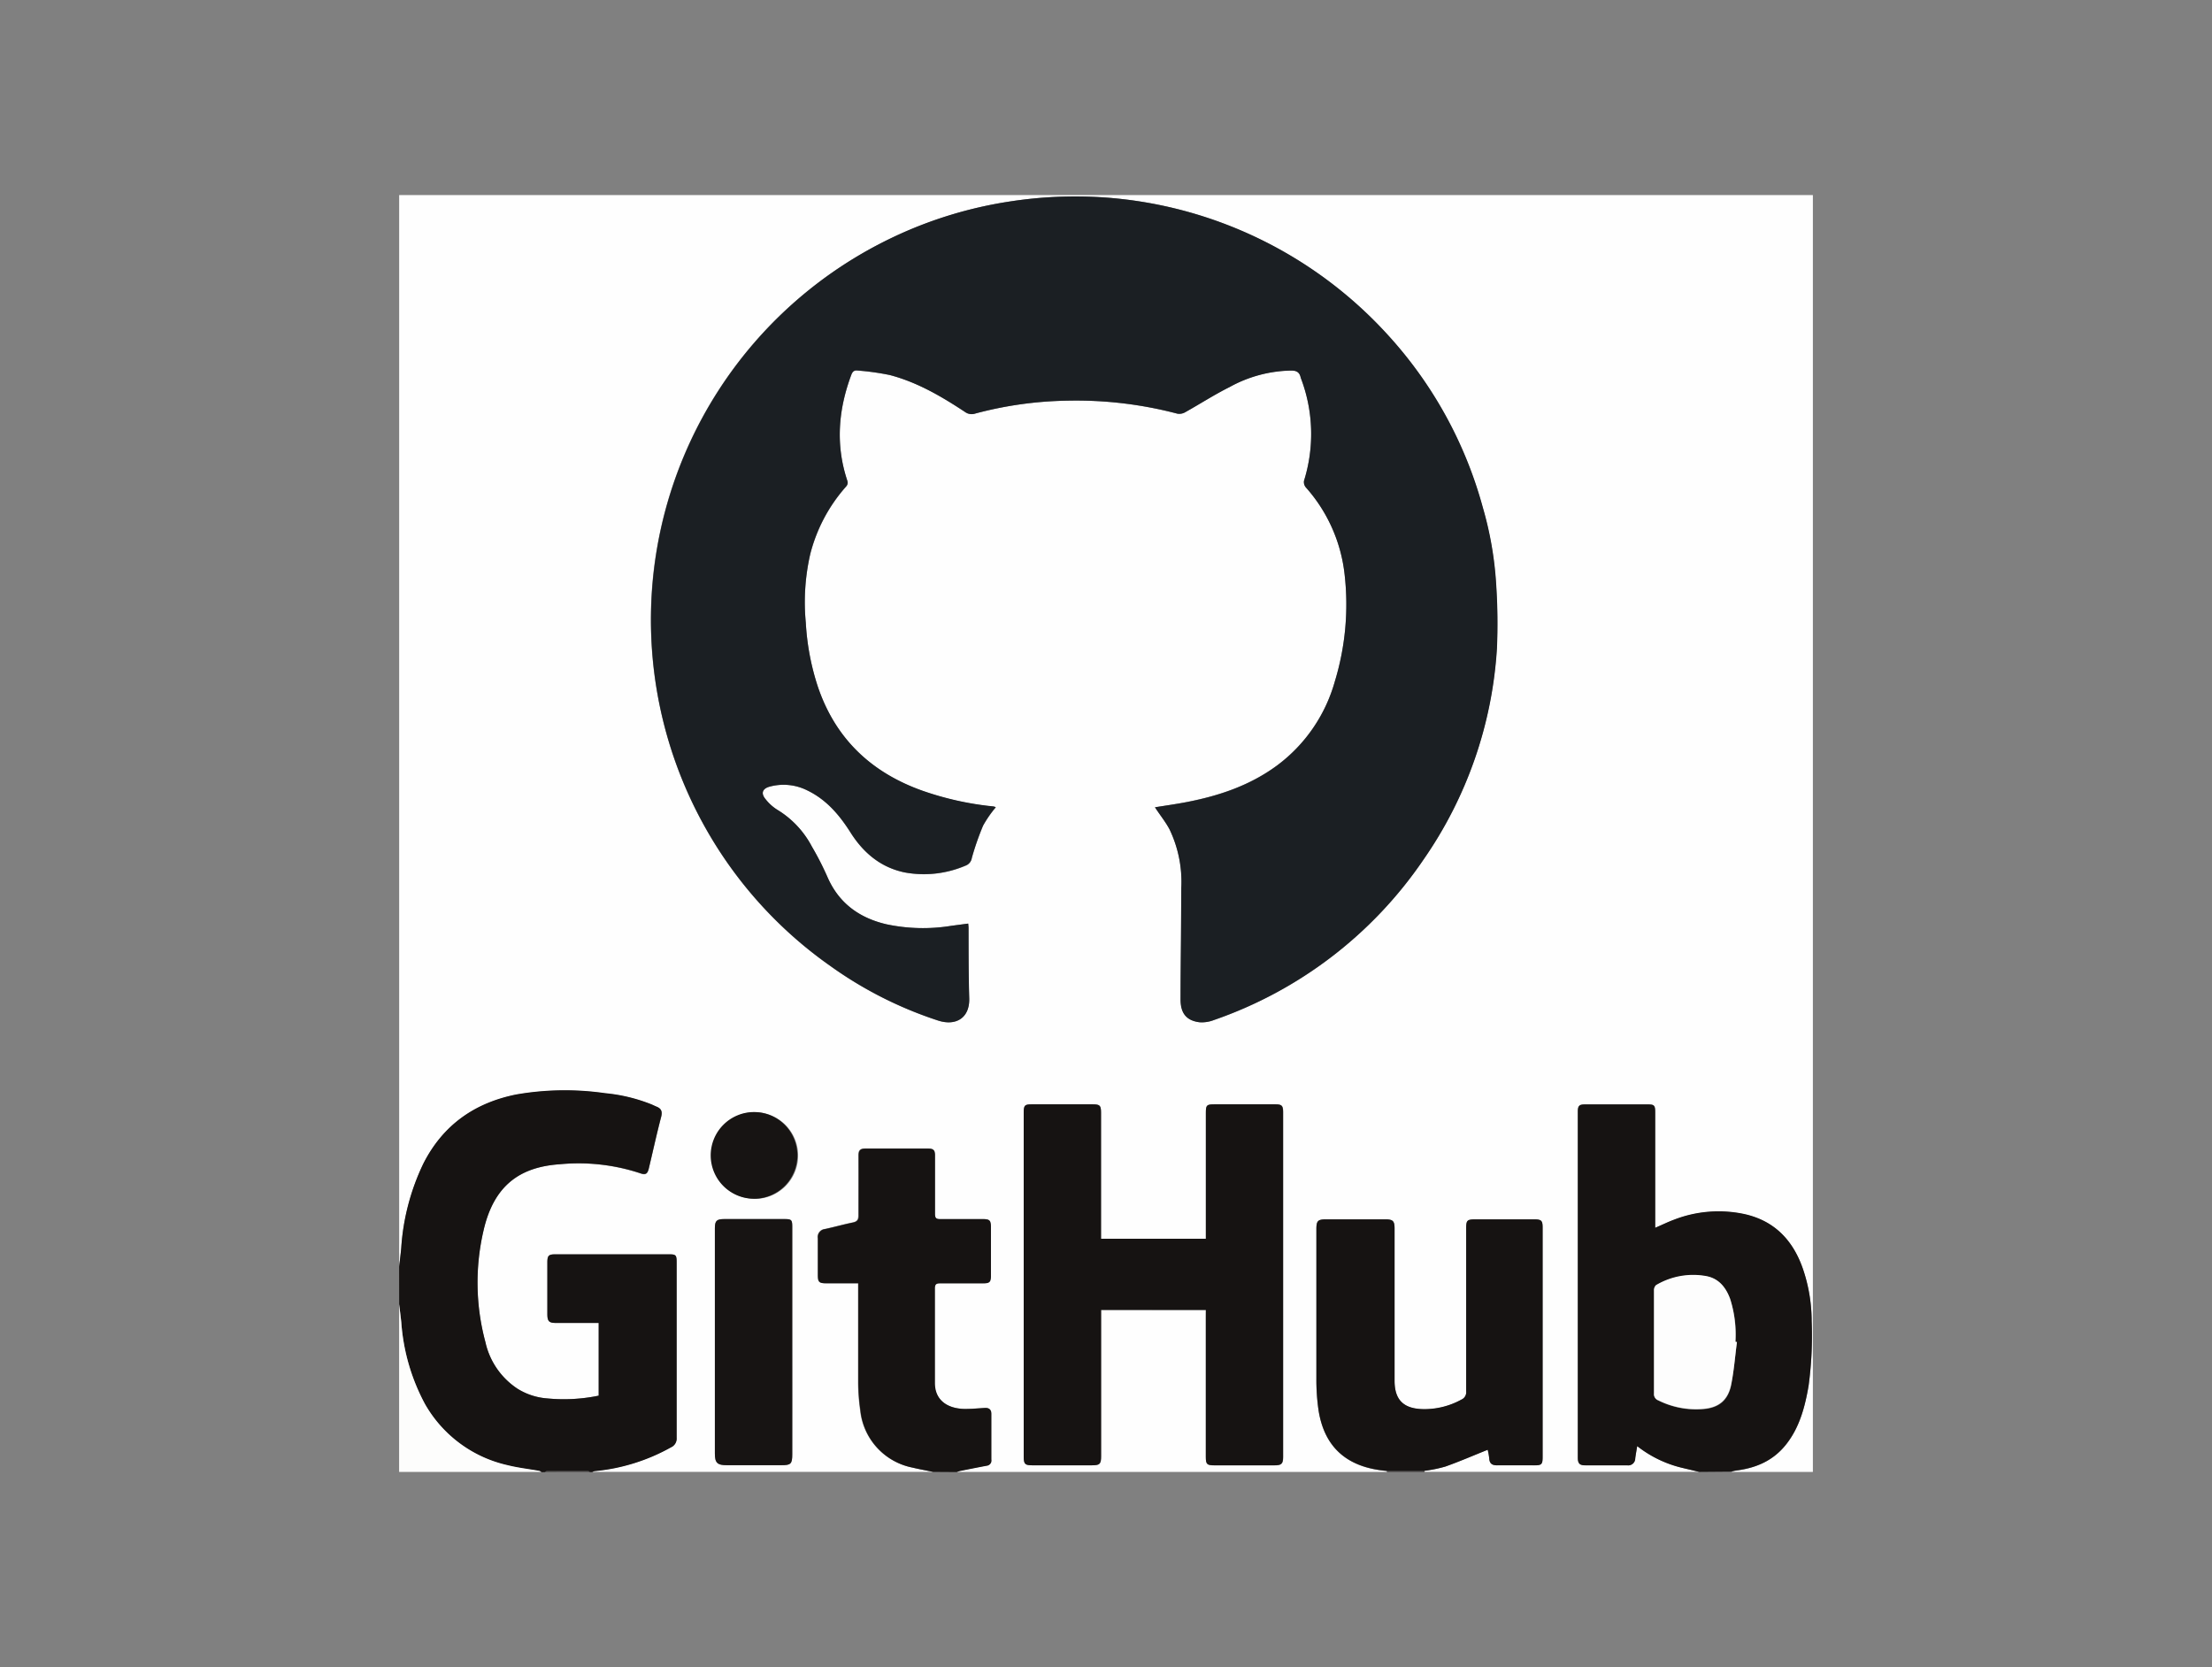
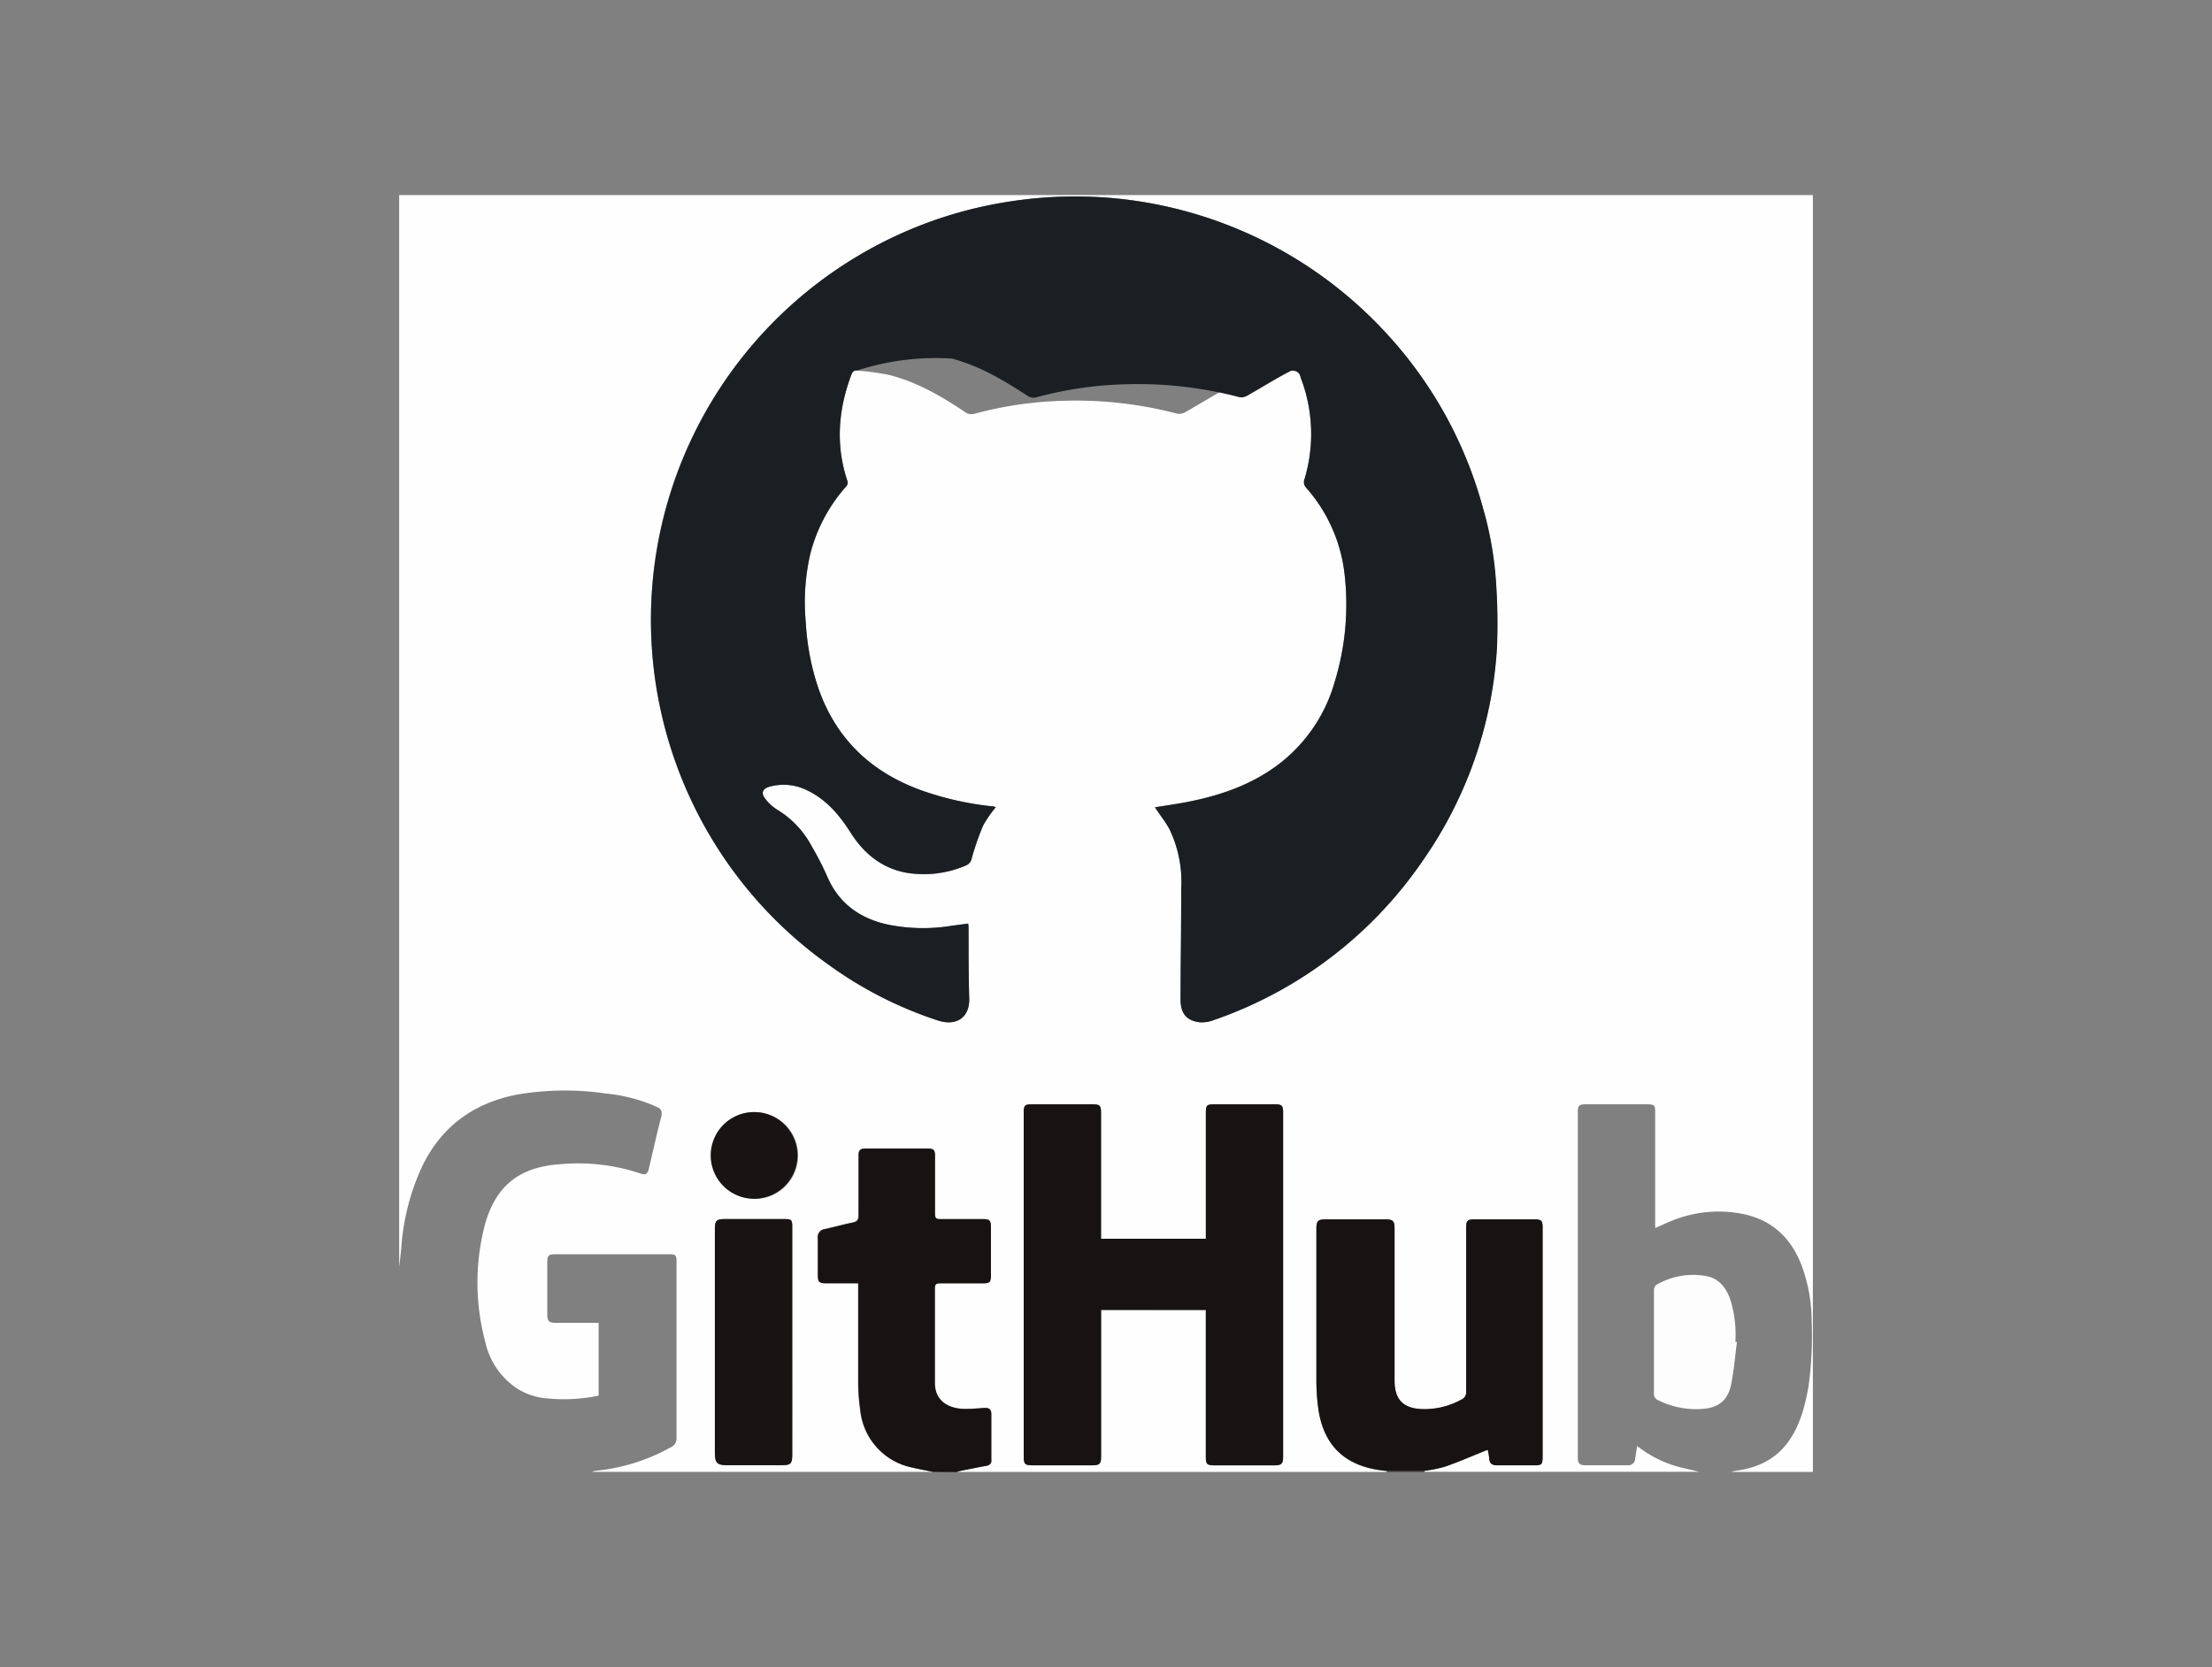
<svg xmlns="http://www.w3.org/2000/svg" id="Layer_1" data-name="Layer 1" viewBox="0 0 418 315">
  <rect x="0" y="0" width="418" height="315" fill="#808080" stroke="none" />
  <defs>
    <style>.cls-1{fill:#fefefe;}.cls-2{fill:#161312;}.cls-3{fill:#fdfdfc;}.cls-4{fill:#3b3837;}.cls-5{fill:#3e3b3a;}.cls-6{fill:#1b1f23;}.cls-7{fill:#171413;}.cls-8{fill:#fdfdfd;}</style>
  </defs>
  <title>github</title>
  <path class="cls-1" d="M262.08,278.14H180.74a2.81,2.81,0,0,1,.53-.19c1.69-.34,3.38-.68,5.08-1a1,1,0,0,0,.9-1.17q0-4.27,0-8.55c0-.88-.39-1.26-1.27-1.2-1.28.09-2.57.22-3.85.19-3.46-.1-5.54-1.93-5.55-4.88,0-6,0-12,0-17.94,0-.76.26-.93,1-.92,2.71,0,5.42,0,8.13,0,1.17,0,1.45-.23,1.45-1.35q0-4.69,0-9.39c0-1.15-.27-1.39-1.43-1.39-2.71,0-5.42,0-8.13,0-.79,0-1-.24-1-1,0-3.68,0-7.37,0-11.05,0-1-.3-1.29-1.25-1.28-4,0-7.92,0-11.88,0-1,0-1.31.39-1.3,1.36.05,3.76,0,7.51,0,11.26,0,.89-.3,1.19-1.11,1.36-1.75.36-3.48.85-5.24,1.23A1.52,1.52,0,0,0,154.5,234c0,2.29,0,4.59,0,6.88,0,1.39.23,1.61,1.63,1.61h6v1.23c0,5.84,0,11.68,0,17.52a38.85,38.85,0,0,0,.4,5.28,12.3,12.3,0,0,0,9.87,10.8c1.29.31,2.59.54,3.89.81H111.92a1.46,1.46,0,0,1,.43-.18,36.51,36.51,0,0,0,14.42-4.47,1.8,1.8,0,0,0,1.07-1.79q0-16.58,0-33.15c0-1.4-.12-1.53-1.47-1.53H105c-1.35,0-1.58.22-1.58,1.56v9.7c0,1.41.3,1.7,1.7,1.71h8v13.75a32.54,32.54,0,0,1-9.74.52,12.31,12.31,0,0,1-5.57-1.81,14.21,14.21,0,0,1-6.1-8.84,43.27,43.27,0,0,1-.37-21C93.3,224,98.24,220.52,105.8,220A37.14,37.14,0,0,1,121,221.74c1,.36,1.37.12,1.62-.94.77-3.22,1.47-6.46,2.31-9.66.27-1.06.07-1.66-.9-2-.32-.13-.62-.29-.94-.42a31.57,31.57,0,0,0-8.72-2.1,53.42,53.42,0,0,0-16.79.24c-7.91,1.58-13.88,5.79-17.57,13.06a43.29,43.29,0,0,0-4.18,15.93c-.11,1.19-.26,2.37-.4,3.55V36.86H342.58V278.14H327.15a6.21,6.21,0,0,1,.74-.2c3.84-.49,7.2-1.9,9.66-5s3.53-7.05,4.21-11a69.82,69.82,0,0,0,.59-12.26,30.82,30.82,0,0,0-1.66-9.89c-1.89-5.45-5.46-9.16-11.24-10.37a23.28,23.28,0,0,0-13.08,1.09c-1.17.43-2.3,1-3.59,1.54V210.15c0-1.29-.18-1.47-1.44-1.47H299.56c-1.15,0-1.4.26-1.4,1.4q0,32.68,0,65.36c0,1.09.34,1.44,1.41,1.44,2.64,0,5.28,0,7.92,0a1.32,1.32,0,0,0,1.52-1.32c.1-.74.23-1.46.37-2.31a22,22,0,0,0,8.56,4.12l3.16.75H269.17s0-.05,0-.07,0-.08,0-.13a25.83,25.83,0,0,0,3.95-.8c2.68-.95,5.3-2.09,8-3.17a11.85,11.85,0,0,1,.29,1.61c.06,1,.55,1.36,1.54,1.33,2.33-.05,4.66,0,7,0,1.36,0,1.55-.19,1.55-1.57V232c0-1.32-.23-1.55-1.59-1.55H278.86c-1.64,0-1.8.16-1.8,1.76q0,15.38,0,30.76a1.5,1.5,0,0,1-.89,1.53,14.54,14.54,0,0,1-7.16,1.81c-3.71-.05-5.46-1.67-5.48-5.37,0-9.59,0-19.19,0-28.78,0-1.4-.31-1.71-1.71-1.71H250.55c-1.52,0-1.8.28-1.8,1.83,0,9.41,0,18.83,0,28.25a40.11,40.11,0,0,0,.41,6c1.05,6.62,5,10.78,12.89,11.45ZM218.25,152.55c.93,1.4,2,2.71,2.74,4.15a23,23,0,0,1,2.27,11.07c0,7-.1,14-.14,21.06,0,2.61,1.09,4,3.58,4.34a6.26,6.26,0,0,0,2.72-.42A79.16,79.16,0,0,0,269,162.43a78.24,78.24,0,0,0,13.84-39.89,110.35,110.35,0,0,0-.14-12.06,66.18,66.18,0,0,0-2.52-14.57,80,80,0,0,0-44.3-51.75,79.81,79.81,0,0,0-27.35-6.86,80.76,80.76,0,0,0-17.64.76,80,80,0,0,0-67.72,73.58,80.33,80.33,0,0,0,11.23,46.71,79.5,79.5,0,0,0,22.48,24.18,74.67,74.67,0,0,0,20.4,10.33c3.38,1.08,6-.52,5.86-4.24-.15-4.41-.09-8.82-.13-13.24,0-.29,0-.58-.06-.85l-3.17.42a33.25,33.25,0,0,1-12.3-.29c-5.05-1.19-8.91-3.93-11.08-8.81a56.12,56.12,0,0,0-3-5.88,17.82,17.82,0,0,0-6.52-6.94,8.6,8.6,0,0,1-2.22-2c-.93-1.1-.62-2,.78-2.38a10,10,0,0,1,7.07.7c3.64,1.74,6.11,4.66,8.22,8,2.43,3.83,5.71,6.59,10.25,7.52a20,20,0,0,0,11.48-1.27,1.83,1.83,0,0,0,1.19-1.45,51.94,51.94,0,0,1,2.13-6.11,21.76,21.76,0,0,1,2.4-3.47,1.59,1.59,0,0,0-.45-.15,57.9,57.9,0,0,1-13.32-2.94c-9.72-3.43-16.51-9.83-19.85-19.68a46.9,46.9,0,0,1-2.28-12.08,40.71,40.71,0,0,1,.84-13,30.55,30.55,0,0,1,6.57-12.53c.32-.37.65-.67.43-1.34-2.27-6.75-1.7-13.41.76-20,.22-.58.52-.88,1.13-.81a48.22,48.22,0,0,1,6.14.84c5.19,1.35,9.78,4,14.23,7a2.1,2.1,0,0,0,1.9.27,71.45,71.45,0,0,1,17.33-2.43,75,75,0,0,1,20.87,2.46,2.21,2.21,0,0,0,1.47-.28c2.81-1.57,5.51-3.32,8.38-4.75A24.84,24.84,0,0,1,244.06,70c1,0,1.48.34,1.71,1.23,0,.2.13.39.2.59a29.63,29.63,0,0,1,.45,19,1.55,1.55,0,0,0,.32,1.23,29.58,29.58,0,0,1,7.34,16.39,49.87,49.87,0,0,1-1.85,20.35,29.8,29.8,0,0,1-10.92,15.85c-5.06,3.73-10.84,5.69-16.93,6.88C222.32,151.94,220.23,152.23,218.25,152.55Zm9.62,95v1.2q0,13.29,0,26.59c0,1.34.22,1.56,1.56,1.57h11.47c1.28,0,1.59-.31,1.59-1.59V210.14c0-1.21-.25-1.46-1.46-1.46H229.55c-1.54,0-1.68.14-1.68,1.64v23.76H208.06V210.29c0-1.41-.2-1.61-1.63-1.61H195c-1.32,0-1.51.19-1.51,1.5v65.16c0,1.31.25,1.55,1.6,1.55h11.26c1.51,0,1.75-.24,1.75-1.74V247.53Zm-78.16,6q0-10.89,0-21.78c0-1.24-.16-1.4-1.38-1.4H136.86c-1.44,0-1.77.33-1.77,1.75v42.52c0,1.81.45,2.24,2.3,2.24h10.22c1.85,0,2.1-.24,2.1-2.08Q149.73,264.17,149.71,253.54Zm-7.13-27a8.19,8.19,0,1,0-8.14-8.22A8.2,8.2,0,0,0,142.58,226.52Z" />
-   <path class="cls-2" d="M75.42,239.35c.14-1.18.29-2.36.4-3.55A43.29,43.29,0,0,1,80,219.87c3.69-7.27,9.66-11.48,17.57-13.06a53.42,53.42,0,0,1,16.79-.24,31.57,31.57,0,0,1,8.72,2.1c.32.13.62.29.94.42,1,.39,1.17,1,.9,2-.84,3.2-1.54,6.44-2.31,9.66-.25,1.06-.62,1.3-1.62.94A37.14,37.14,0,0,0,105.8,220c-7.56.51-12.5,4-14.44,12.6a43.27,43.27,0,0,0,.37,21,14.21,14.21,0,0,0,6.1,8.84,12.31,12.31,0,0,0,5.57,1.81,32.54,32.54,0,0,0,9.74-.52V250h-8c-1.4,0-1.7-.3-1.7-1.71v-9.7c0-1.34.23-1.56,1.58-1.56h21.38c1.35,0,1.47.13,1.47,1.53q0,16.57,0,33.15a1.8,1.8,0,0,1-1.07,1.79A36.51,36.51,0,0,1,112.35,278a1.46,1.46,0,0,0-.43.18h-.42c-.15-.07-.29-.2-.44-.2-2.56,0-5.12,0-7.68,0-.14,0-.29.14-.43.21h-.63a1.79,1.79,0,0,0-.42-.2c-2-.36-4-.58-6-1.08a24,24,0,0,1-15.61-11.6,38.24,38.24,0,0,1-4.45-15.38c-.12-1.15-.27-2.29-.41-3.44Z" />
-   <path class="cls-2" d="M321.1,278.14l-3.16-.75a22,22,0,0,1-8.56-4.12c-.14.85-.27,1.57-.37,2.31a1.32,1.32,0,0,1-1.52,1.32c-2.64,0-5.28,0-7.92,0-1.07,0-1.41-.35-1.41-1.44q0-32.68,0-65.36c0-1.14.25-1.4,1.4-1.4h11.78c1.26,0,1.44.18,1.44,1.47V232c1.29-.55,2.42-1.11,3.59-1.54a23.28,23.28,0,0,1,13.08-1.09c5.78,1.21,9.35,4.92,11.24,10.37a30.82,30.82,0,0,1,1.66,9.89,69.82,69.82,0,0,1-.59,12.26c-.68,3.94-1.67,7.76-4.21,11s-5.82,4.54-9.66,5a6.21,6.21,0,0,0-.74.2Zm7.13-24.54-.26,0a22.21,22.21,0,0,0-1-8.1c-.78-2.12-2.09-3.81-4.41-4.28a13.77,13.77,0,0,0-9.59,1.69,1.3,1.3,0,0,0-.38,1c0,6.49,0,13,0,19.48a1.22,1.22,0,0,0,.79,1.27,16,16,0,0,0,8.56,1.63c2.87-.25,4.6-1.63,5.21-4.52C327.67,259,327.87,256.3,328.23,253.6Z" />
  <path class="cls-2" d="M176.36,278.14c-1.3-.27-2.6-.5-3.89-.81a12.3,12.3,0,0,1-9.87-10.8,38.85,38.85,0,0,1-.4-5.28c0-5.84,0-11.68,0-17.52V242.5h-6c-1.4,0-1.63-.22-1.63-1.61,0-2.29,0-4.59,0-6.88a1.52,1.52,0,0,1,1.35-1.75c1.76-.38,3.49-.87,5.24-1.23.81-.17,1.13-.47,1.11-1.36,0-3.75,0-7.5,0-11.26,0-1,.27-1.37,1.3-1.36,4,0,7.92,0,11.88,0,.95,0,1.27.32,1.25,1.28,0,3.68,0,7.37,0,11.05,0,.77.2,1,1,1,2.71,0,5.42,0,8.13,0,1.16,0,1.43.24,1.43,1.39q0,4.69,0,9.39c0,1.12-.28,1.35-1.45,1.35-2.71,0-5.42,0-8.13,0-.71,0-1,.16-1,.92,0,6,0,12,0,17.94,0,3,2.09,4.78,5.55,4.88,1.28,0,2.57-.1,3.85-.19.88-.06,1.28.32,1.27,1.2q0,4.27,0,8.55a1,1,0,0,1-.9,1.17c-1.7.32-3.39.66-5.08,1a2.81,2.81,0,0,0-.53.19Z" />
-   <path class="cls-3" d="M75.42,246.44c.14,1.15.29,2.29.41,3.44a38.24,38.24,0,0,0,4.45,15.38,24,24,0,0,0,15.61,11.6c2,.5,4,.72,6,1.08a1.79,1.79,0,0,1,.42.2H75.42Z" />
-   <path class="cls-4" d="M103,278.14c.14-.07.29-.21.43-.21,2.56,0,5.12,0,7.68,0,.15,0,.29.13.44.2Z" />
  <path class="cls-5" d="M269.19,277.94c0,.05,0,.09,0,.13s0,.05,0,.07h-7.09l0-.2Z" />
-   <path class="cls-6" d="M218.25,152.55c2-.32,4.07-.61,6.13-1,6.09-1.19,11.87-3.15,16.93-6.88a29.8,29.8,0,0,0,10.92-15.85,49.87,49.87,0,0,0,1.85-20.35,29.58,29.58,0,0,0-7.34-16.39,1.55,1.55,0,0,1-.32-1.23,29.63,29.63,0,0,0-.45-19c-.07-.2-.15-.39-.2-.59-.23-.89-.73-1.21-1.71-1.23a24.84,24.84,0,0,0-11.7,3.11c-2.87,1.43-5.57,3.18-8.38,4.75a2.21,2.21,0,0,1-1.47.28,75,75,0,0,0-20.87-2.46,71.45,71.45,0,0,0-17.33,2.43,2.1,2.1,0,0,1-1.9-.27c-4.45-2.91-9-5.61-14.23-7A48.22,48.22,0,0,0,162,70c-.61-.07-.91.23-1.13.81-2.46,6.58-3,13.24-.76,20,.22.67-.11,1-.43,1.34a30.55,30.55,0,0,0-6.57,12.53,40.71,40.71,0,0,0-.84,13,46.9,46.9,0,0,0,2.28,12.08c3.34,9.85,10.13,16.25,19.85,19.68a57.9,57.9,0,0,0,13.32,2.94,1.59,1.59,0,0,1,.45.15,21.76,21.76,0,0,0-2.4,3.47,51.94,51.94,0,0,0-2.13,6.11,1.83,1.83,0,0,1-1.19,1.45A20,20,0,0,1,171,164.86c-4.54-.93-7.82-3.69-10.25-7.52-2.11-3.33-4.58-6.25-8.22-8a10,10,0,0,0-7.07-.7c-1.4.37-1.71,1.28-.78,2.38a8.6,8.6,0,0,0,2.22,2,17.82,17.82,0,0,1,6.52,6.94,56.12,56.12,0,0,1,3,5.88c2.17,4.88,6,7.62,11.08,8.81a33.25,33.25,0,0,0,12.3.29l3.17-.42c0,.27.06.56.06.85,0,4.42,0,8.83.13,13.24.12,3.72-2.48,5.32-5.86,4.24a74.67,74.67,0,0,1-20.4-10.33,79.5,79.5,0,0,1-22.48-24.18A80.07,80.07,0,0,1,168.66,44.87a78.74,78.74,0,0,1,22.27-6.81,80.76,80.76,0,0,1,17.64-.76,80,80,0,0,1,53.56,25.84,78.87,78.87,0,0,1,18.09,32.77,66.18,66.18,0,0,1,2.52,14.57,110.35,110.35,0,0,1,.14,12.06A78.24,78.24,0,0,1,269,162.43a79.16,79.16,0,0,1-39.62,30.32,6.26,6.26,0,0,1-2.72.42c-2.49-.3-3.6-1.73-3.58-4.34,0-7,.12-14,.14-21.06A23,23,0,0,0,221,156.7C220.22,155.26,219.18,154,218.25,152.55Z" />
+   <path class="cls-6" d="M218.25,152.55c2-.32,4.07-.61,6.13-1,6.09-1.19,11.87-3.15,16.93-6.88a29.8,29.8,0,0,0,10.92-15.85,49.87,49.87,0,0,0,1.85-20.35,29.58,29.58,0,0,0-7.34-16.39,1.55,1.55,0,0,1-.32-1.23,29.63,29.63,0,0,0-.45-19c-.07-.2-.15-.39-.2-.59-.23-.89-.73-1.21-1.71-1.23c-2.87,1.43-5.57,3.18-8.38,4.75a2.21,2.21,0,0,1-1.47.28,75,75,0,0,0-20.87-2.46,71.45,71.45,0,0,0-17.33,2.43,2.1,2.1,0,0,1-1.9-.27c-4.45-2.91-9-5.61-14.23-7A48.22,48.22,0,0,0,162,70c-.61-.07-.91.23-1.13.81-2.46,6.58-3,13.24-.76,20,.22.67-.11,1-.43,1.34a30.55,30.55,0,0,0-6.57,12.53,40.71,40.71,0,0,0-.84,13,46.9,46.9,0,0,0,2.28,12.08c3.34,9.85,10.13,16.25,19.85,19.68a57.9,57.9,0,0,0,13.32,2.94,1.59,1.59,0,0,1,.45.15,21.76,21.76,0,0,0-2.4,3.47,51.94,51.94,0,0,0-2.13,6.11,1.83,1.83,0,0,1-1.19,1.45A20,20,0,0,1,171,164.86c-4.54-.93-7.82-3.69-10.25-7.52-2.11-3.33-4.58-6.25-8.22-8a10,10,0,0,0-7.07-.7c-1.4.37-1.71,1.28-.78,2.38a8.6,8.6,0,0,0,2.22,2,17.82,17.82,0,0,1,6.52,6.94,56.12,56.12,0,0,1,3,5.88c2.17,4.88,6,7.62,11.08,8.81a33.25,33.25,0,0,0,12.3.29l3.17-.42c0,.27.06.56.06.85,0,4.42,0,8.83.13,13.24.12,3.72-2.48,5.32-5.86,4.24a74.67,74.67,0,0,1-20.4-10.33,79.5,79.5,0,0,1-22.48-24.18A80.07,80.07,0,0,1,168.66,44.87a78.74,78.74,0,0,1,22.27-6.81,80.76,80.76,0,0,1,17.64-.76,80,80,0,0,1,53.56,25.84,78.87,78.87,0,0,1,18.09,32.77,66.18,66.18,0,0,1,2.52,14.57,110.35,110.35,0,0,1,.14,12.06A78.24,78.24,0,0,1,269,162.43a79.16,79.16,0,0,1-39.62,30.32,6.26,6.26,0,0,1-2.72.42c-2.49-.3-3.6-1.73-3.58-4.34,0-7,.12-14,.14-21.06A23,23,0,0,0,221,156.7C220.22,155.26,219.18,154,218.25,152.55Z" />
  <path class="cls-2" d="M227.87,247.53H208.06v27.62c0,1.5-.24,1.74-1.75,1.74H195.05c-1.35,0-1.6-.24-1.6-1.55V210.18c0-1.31.19-1.5,1.51-1.5h11.47c1.43,0,1.63.2,1.63,1.61v23.79h19.81V210.32c0-1.5.14-1.64,1.68-1.64H241c1.21,0,1.45.25,1.46,1.46V275.3c0,1.28-.31,1.59-1.59,1.59H229.42c-1.34,0-1.56-.23-1.56-1.57q0-13.29,0-26.59Z" />
  <path class="cls-2" d="M269.19,277.94h-7.13c-7.92-.67-11.84-4.83-12.89-11.45a40.11,40.11,0,0,1-.41-6c0-9.42,0-18.84,0-28.25,0-1.55.28-1.83,1.8-1.83h11.26c1.4,0,1.71.31,1.71,1.71,0,9.59,0,19.19,0,28.78,0,3.7,1.77,5.32,5.48,5.37a14.54,14.54,0,0,0,7.16-1.81,1.5,1.5,0,0,0,.89-1.53q0-15.39,0-30.76c0-1.6.16-1.76,1.8-1.76h11.06c1.36,0,1.59.23,1.59,1.55v43.37c0,1.38-.19,1.57-1.55,1.57-2.33,0-4.66,0-7,0-1,0-1.48-.32-1.54-1.33a11.85,11.85,0,0,0-.29-1.61c-2.7,1.08-5.32,2.22-8,3.17A25.83,25.83,0,0,1,269.19,277.94Z" />
  <path class="cls-7" d="M149.71,253.54q0,10.62,0,21.25c0,1.84-.25,2.08-2.1,2.08H137.39c-1.85,0-2.3-.43-2.3-2.24V232.11c0-1.42.33-1.75,1.77-1.75h11.47c1.22,0,1.38.16,1.38,1.4Q149.73,242.65,149.71,253.54Z" />
  <path class="cls-7" d="M142.58,226.52a8.19,8.19,0,1,1,8.1-8.17A8.19,8.19,0,0,1,142.58,226.52Z" />
  <path class="cls-8" d="M328.23,253.6c-.36,2.7-.56,5.44-1.12,8.1-.61,2.89-2.34,4.27-5.21,4.52a16,16,0,0,1-8.56-1.63,1.22,1.22,0,0,1-.79-1.27c0-6.5,0-13,0-19.48a1.3,1.3,0,0,1,.38-1,13.77,13.77,0,0,1,9.59-1.69c2.32.47,3.63,2.16,4.41,4.28a22.21,22.21,0,0,1,1,8.1Z" />
</svg>